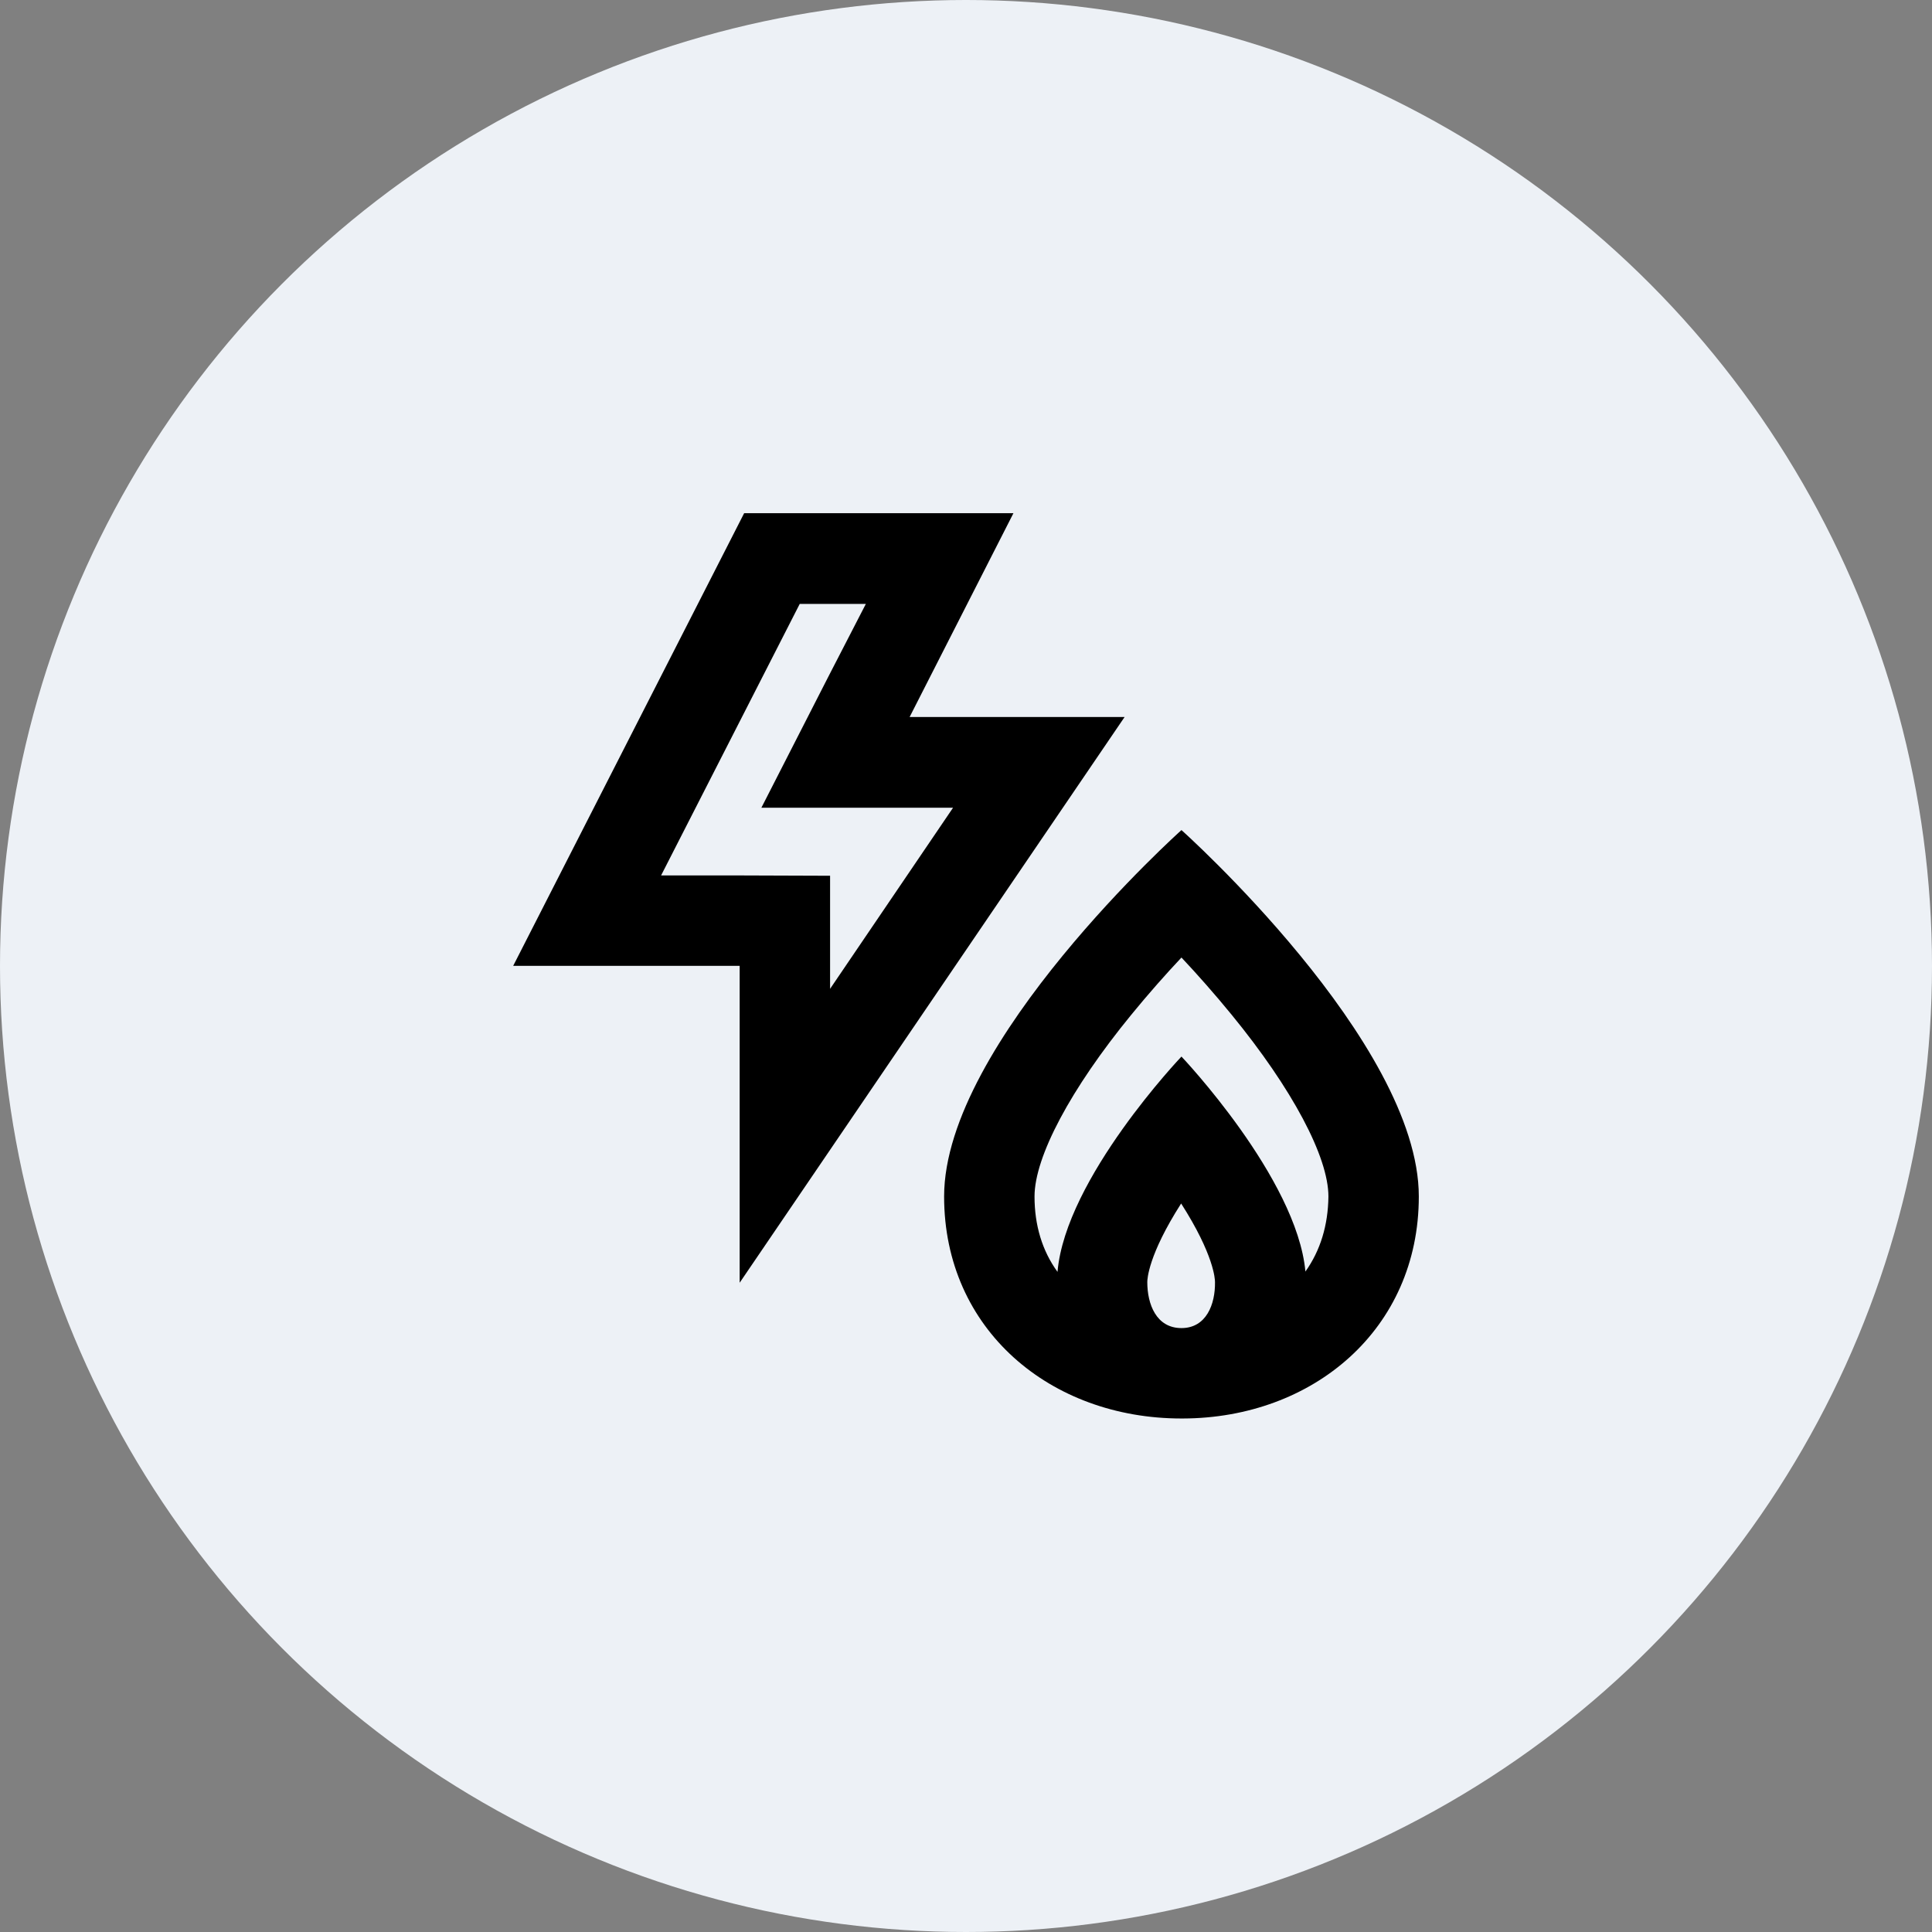
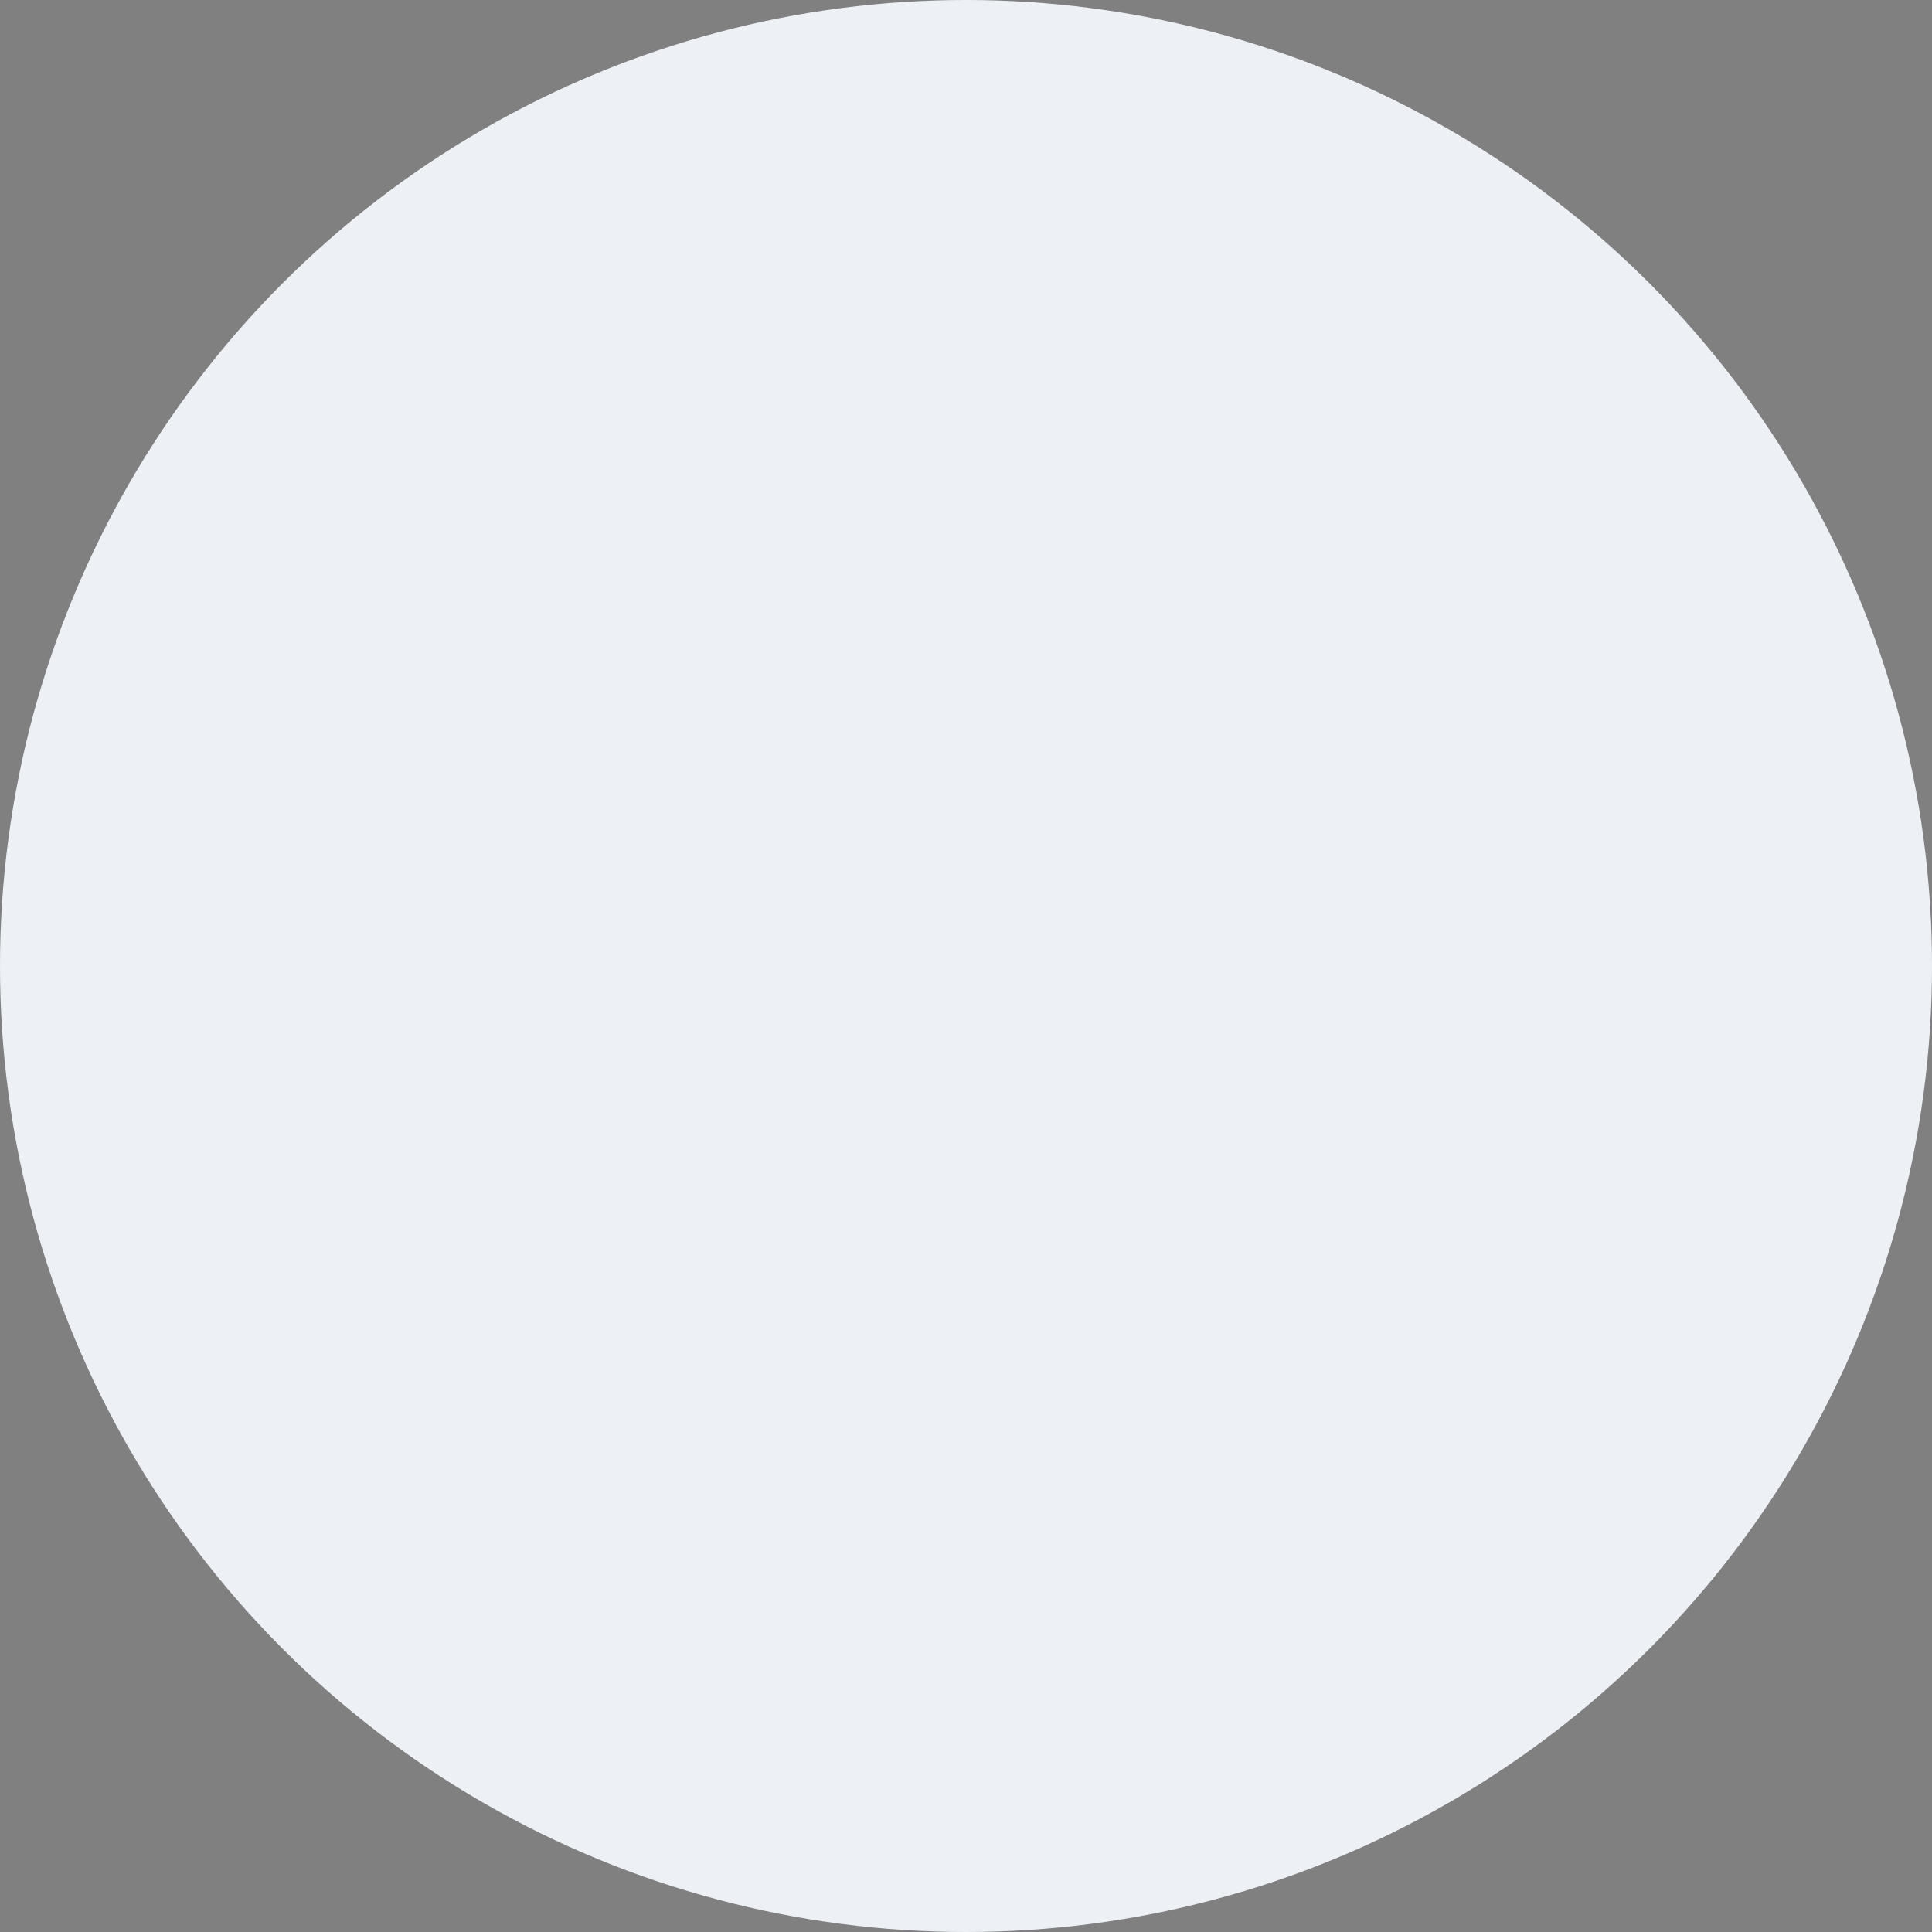
<svg xmlns="http://www.w3.org/2000/svg" height="128" style="fill-rule:evenodd;clip-rule:evenodd;stroke-linejoin:round;stroke-miterlimit:2;" version="1.1" viewBox="0 0 128.0 128.0" width="128" xml:space="preserve">
  <rect x="0" y="0" width="128.0" height="128.0" fill="#808080" stroke="none" />
  <circle cx="64" cy="64" r="64" style="fill:rgb(237,241,246);" />
-   <path d="M94,79.27C94,69.048 78.275,54.995 78.275,54.995C78.275,54.995 62.55,69.069 62.55,79.27C62.55,88.095 69.598,93.979 78.275,93.979L78.36,93.979C86.995,93.958 94,88.074 94,79.27M78.275,87.989C76.603,87.989 76.011,86.402 76.011,84.942C76.011,84.751 76.074,83.143 78.254,79.735C80.434,83.143 80.497,84.751 80.497,84.942C80.519,86.402 79.926,87.989 78.275,87.989M86.487,84.243C85.915,78.042 78.275,70 78.275,70C78.275,70 70.593,78.063 70.063,84.265C69.048,82.868 68.54,81.175 68.54,79.27C68.54,76.646 70.931,72.138 74.952,67.228C76.095,65.831 77.238,64.54 78.275,63.439C79.312,64.54 80.455,65.831 81.598,67.228C85.619,72.138 88.011,76.646 88.011,79.27C87.989,81.175 87.481,82.847 86.487,84.243M74.508,47.503L60.265,47.503L67.143,34L49.302,34L34,63.989L49.005,63.989L49.005,84.984L74.508,47.503ZM49.005,58L43.799,58L52.984,40.011L57.365,40.011L54.91,44.772L50.444,53.513L63.143,53.513L54.995,65.513L54.995,58.021L49.005,58Z" style="fill-rule:nonzero;" />
</svg>